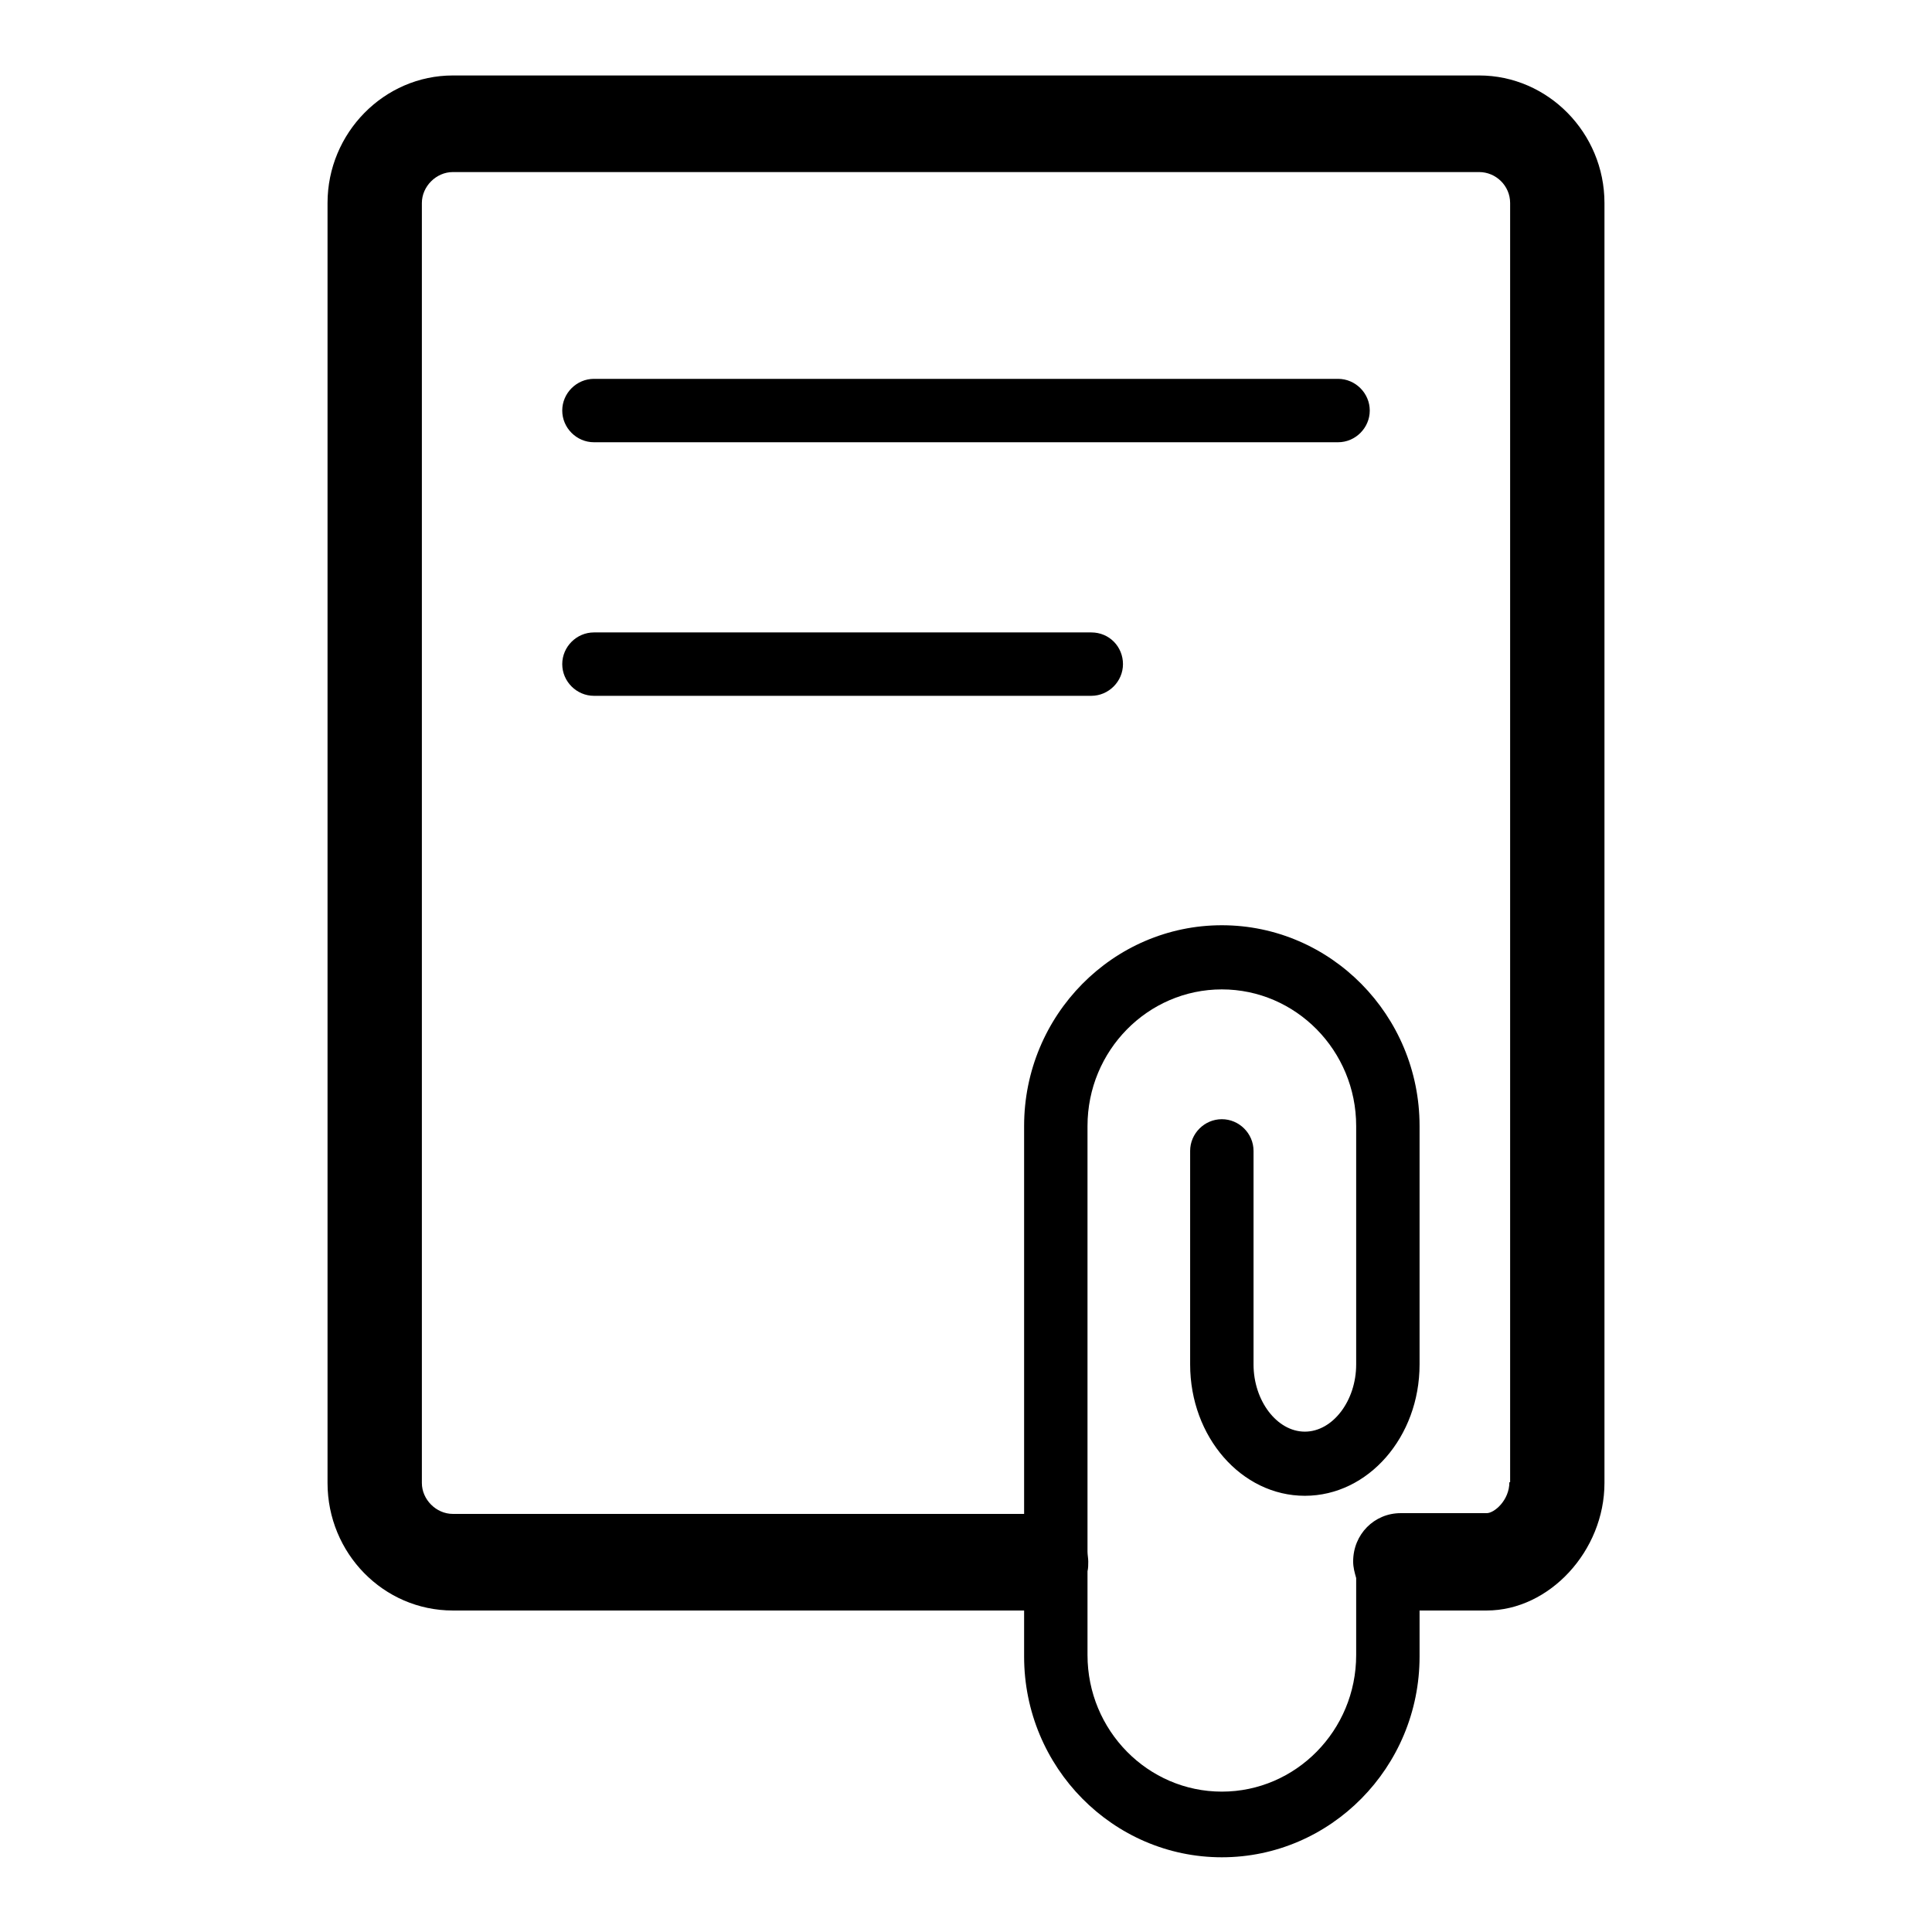
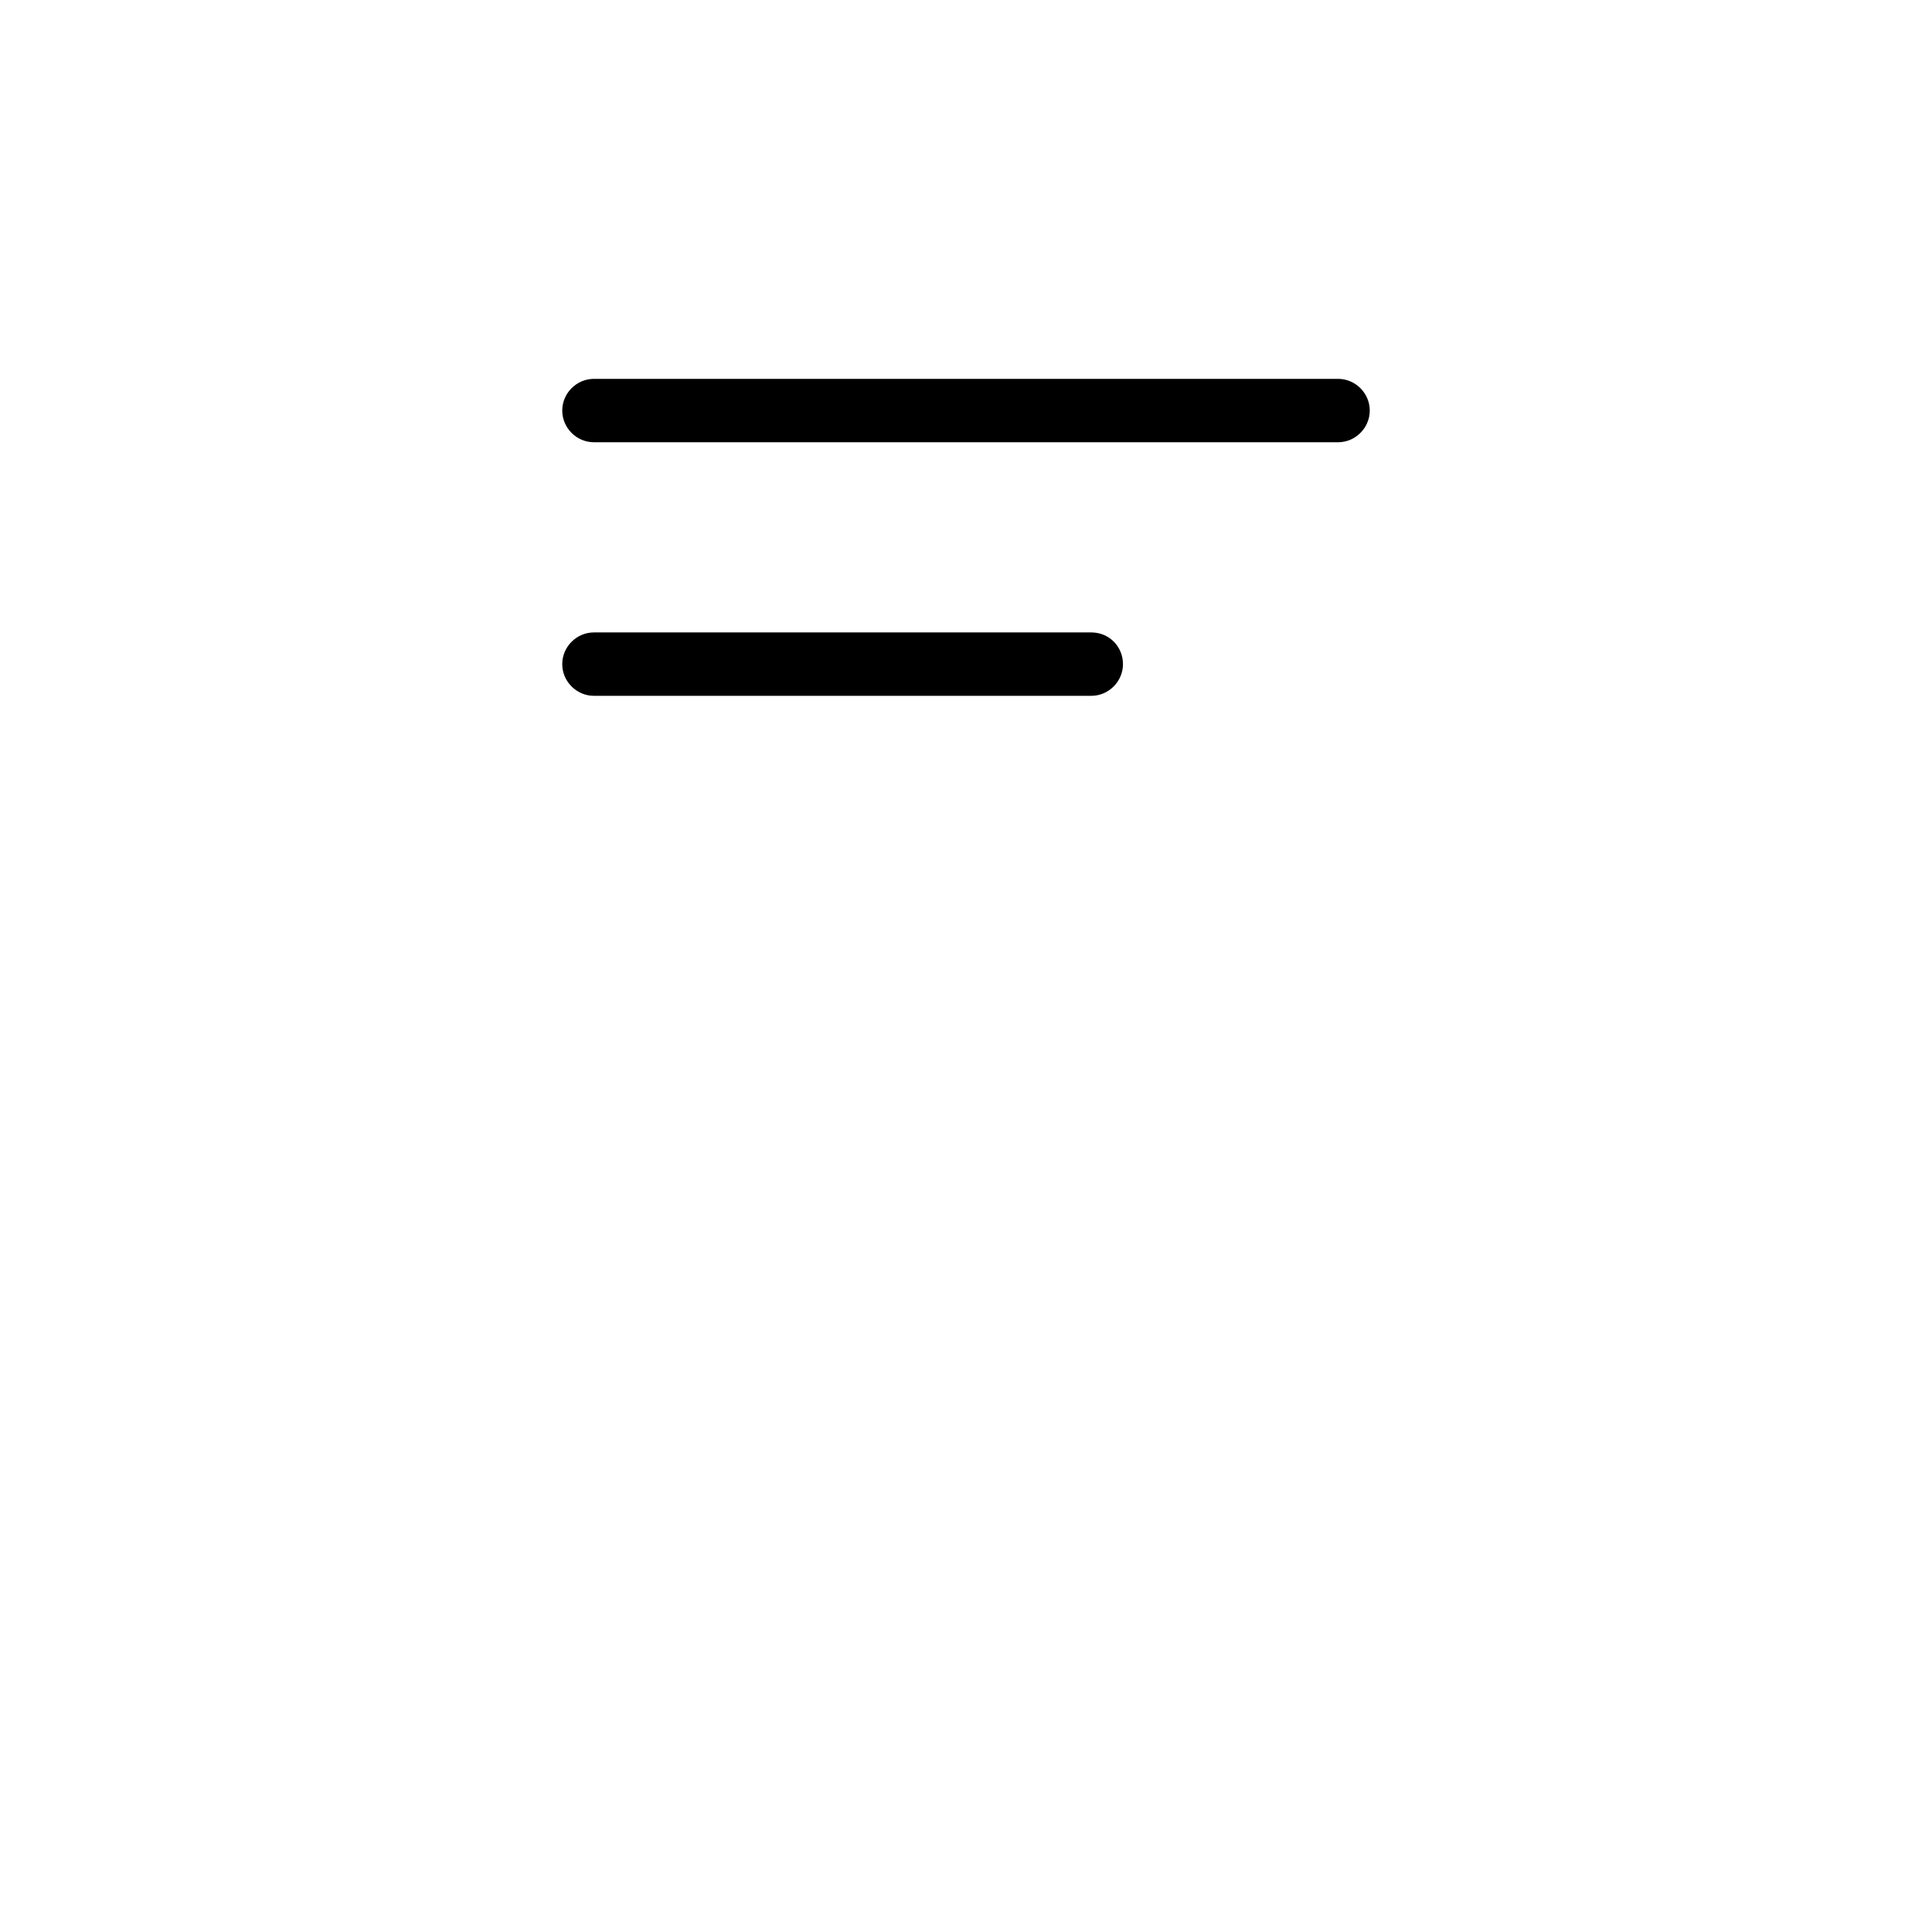
<svg xmlns="http://www.w3.org/2000/svg" version="1.1" x="0px" y="0px" viewBox="0 0 256 256" enable-background="new 0 0 256 256" xml:space="preserve">
  <g>
-     <path fill="#000000" d="M196,10H60c-9.1,0-16.6,7.6-16.6,16.9v169.6c0,9.3,7.4,16.9,16.6,16.9h75.7v6.1c0,14.7,11.8,26.6,26.2,26.6 c14.4,0,26.2-11.9,26.2-26.6v-6.1h8.9c8.3,0,15.6-7.9,15.6-16.9V26.9C212.6,17.6,205.1,10,196,10z M200,196.4c0,2.4-2,4.1-3,4.1 h-11.4c-3.5,0-6.3,2.8-6.3,6.4c0,0.8,0.2,1.5,0.4,2.2v10.2c0,10-8,18.1-17.8,18.1c-9.8,0-17.8-8.1-17.8-18.1v-11.1 c0.1-0.4,0.1-0.9,0.1-1.3c0-0.4-0.1-0.9-0.1-1.3v-56.4c0-10,8-18.1,17.8-18.1c9.8,0,17.8,8.1,17.8,18.1v31.6c0,4.8-3.1,8.9-6.8,8.9 c-3.7,0-6.8-4.1-6.8-8.9v-28.3c0-2.3-1.9-4.2-4.2-4.2s-4.2,1.9-4.2,4.2v28.3c0,9.6,6.8,17.4,15.2,17.4s15.2-7.8,15.2-17.4v-31.6 c0-14.7-11.8-26.6-26.2-26.6c-14.4,0-26.2,11.9-26.2,26.6v51.4H60c-2.2,0-4.1-1.9-4.1-4.1V26.9c0-2.2,1.9-4.1,4.1-4.1h136 c2.2,0,4.1,1.8,4.1,4.1V196.4z" />
-     <path fill="#000000" d="M177.3,50.2H78.7c-2.3,0-4.2,1.9-4.2,4.2c0,2.3,1.9,4.2,4.2,4.2h98.6c2.3,0,4.2-1.9,4.2-4.2 C181.5,52.1,179.6,50.2,177.3,50.2z M144.6,83.8H78.7c-2.3,0-4.2,1.9-4.2,4.2s1.9,4.2,4.2,4.2h65.9c2.3,0,4.2-1.9,4.2-4.2 S147,83.8,144.6,83.8z" />
+     <path fill="#000000" d="M177.3,50.2H78.7c-2.3,0-4.2,1.9-4.2,4.2c0,2.3,1.9,4.2,4.2,4.2h98.6c2.3,0,4.2-1.9,4.2-4.2 C181.5,52.1,179.6,50.2,177.3,50.2M144.6,83.8H78.7c-2.3,0-4.2,1.9-4.2,4.2s1.9,4.2,4.2,4.2h65.9c2.3,0,4.2-1.9,4.2-4.2 S147,83.8,144.6,83.8z" />
  </g>
</svg>